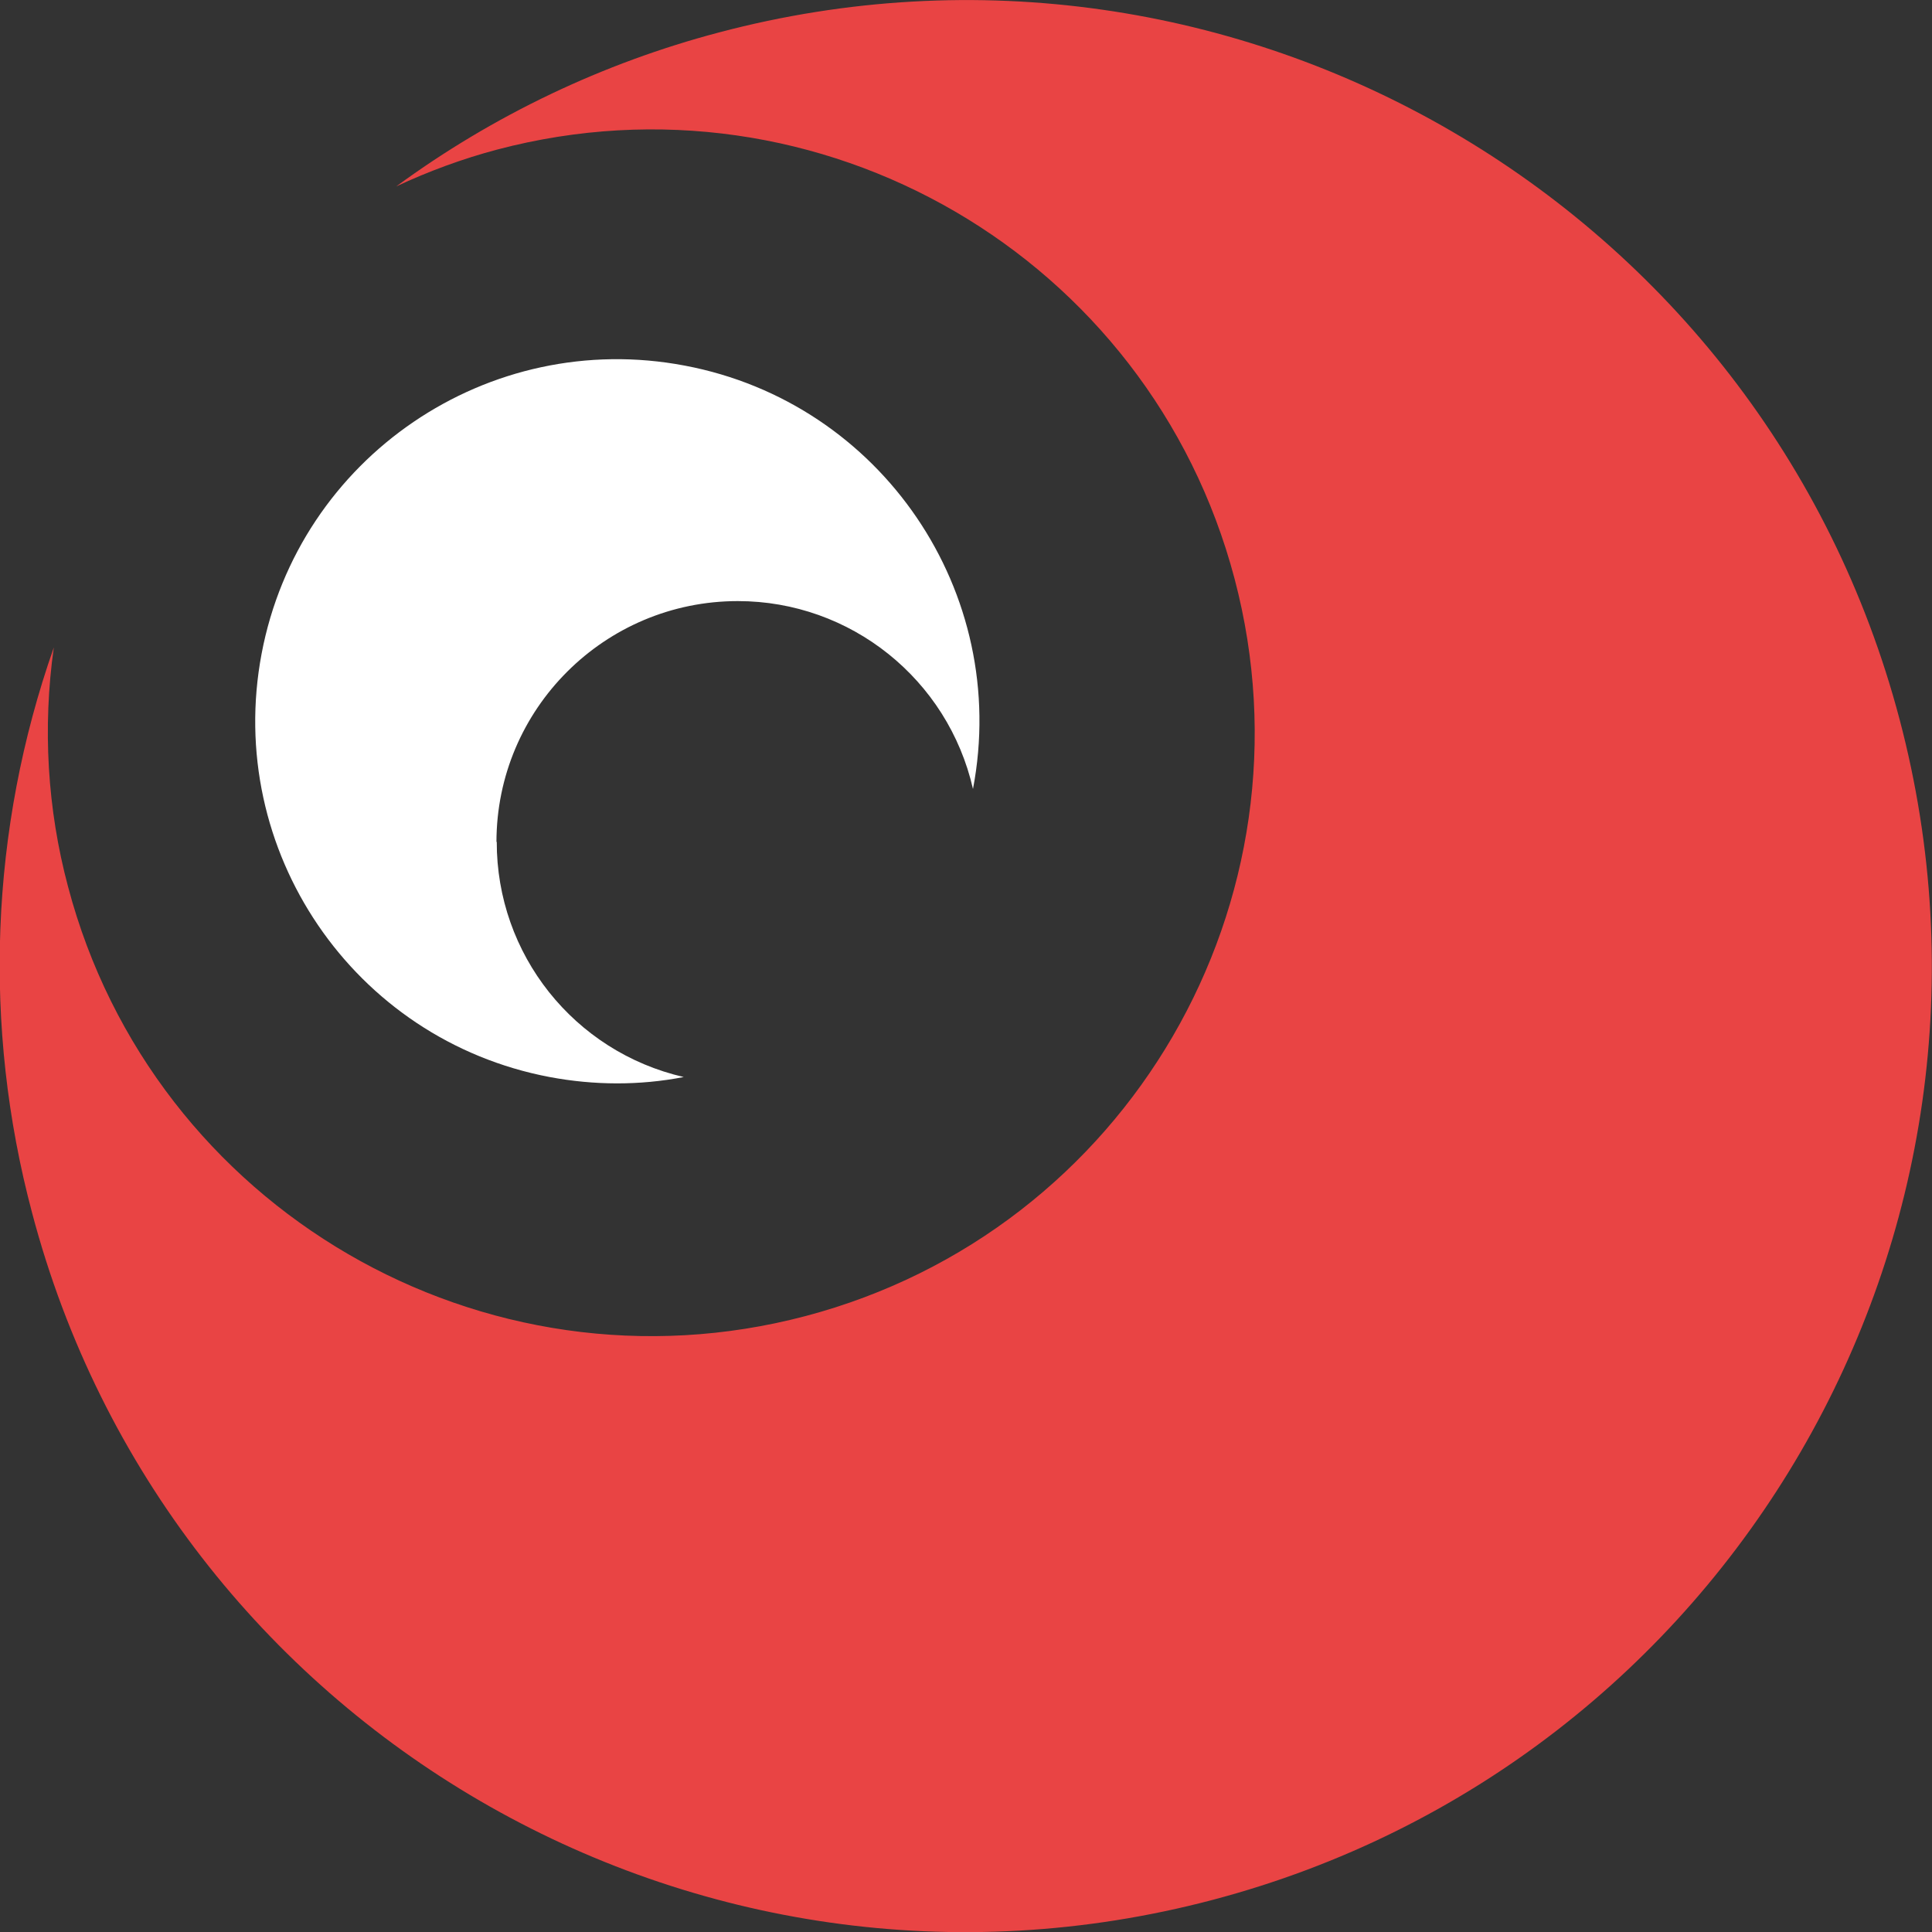
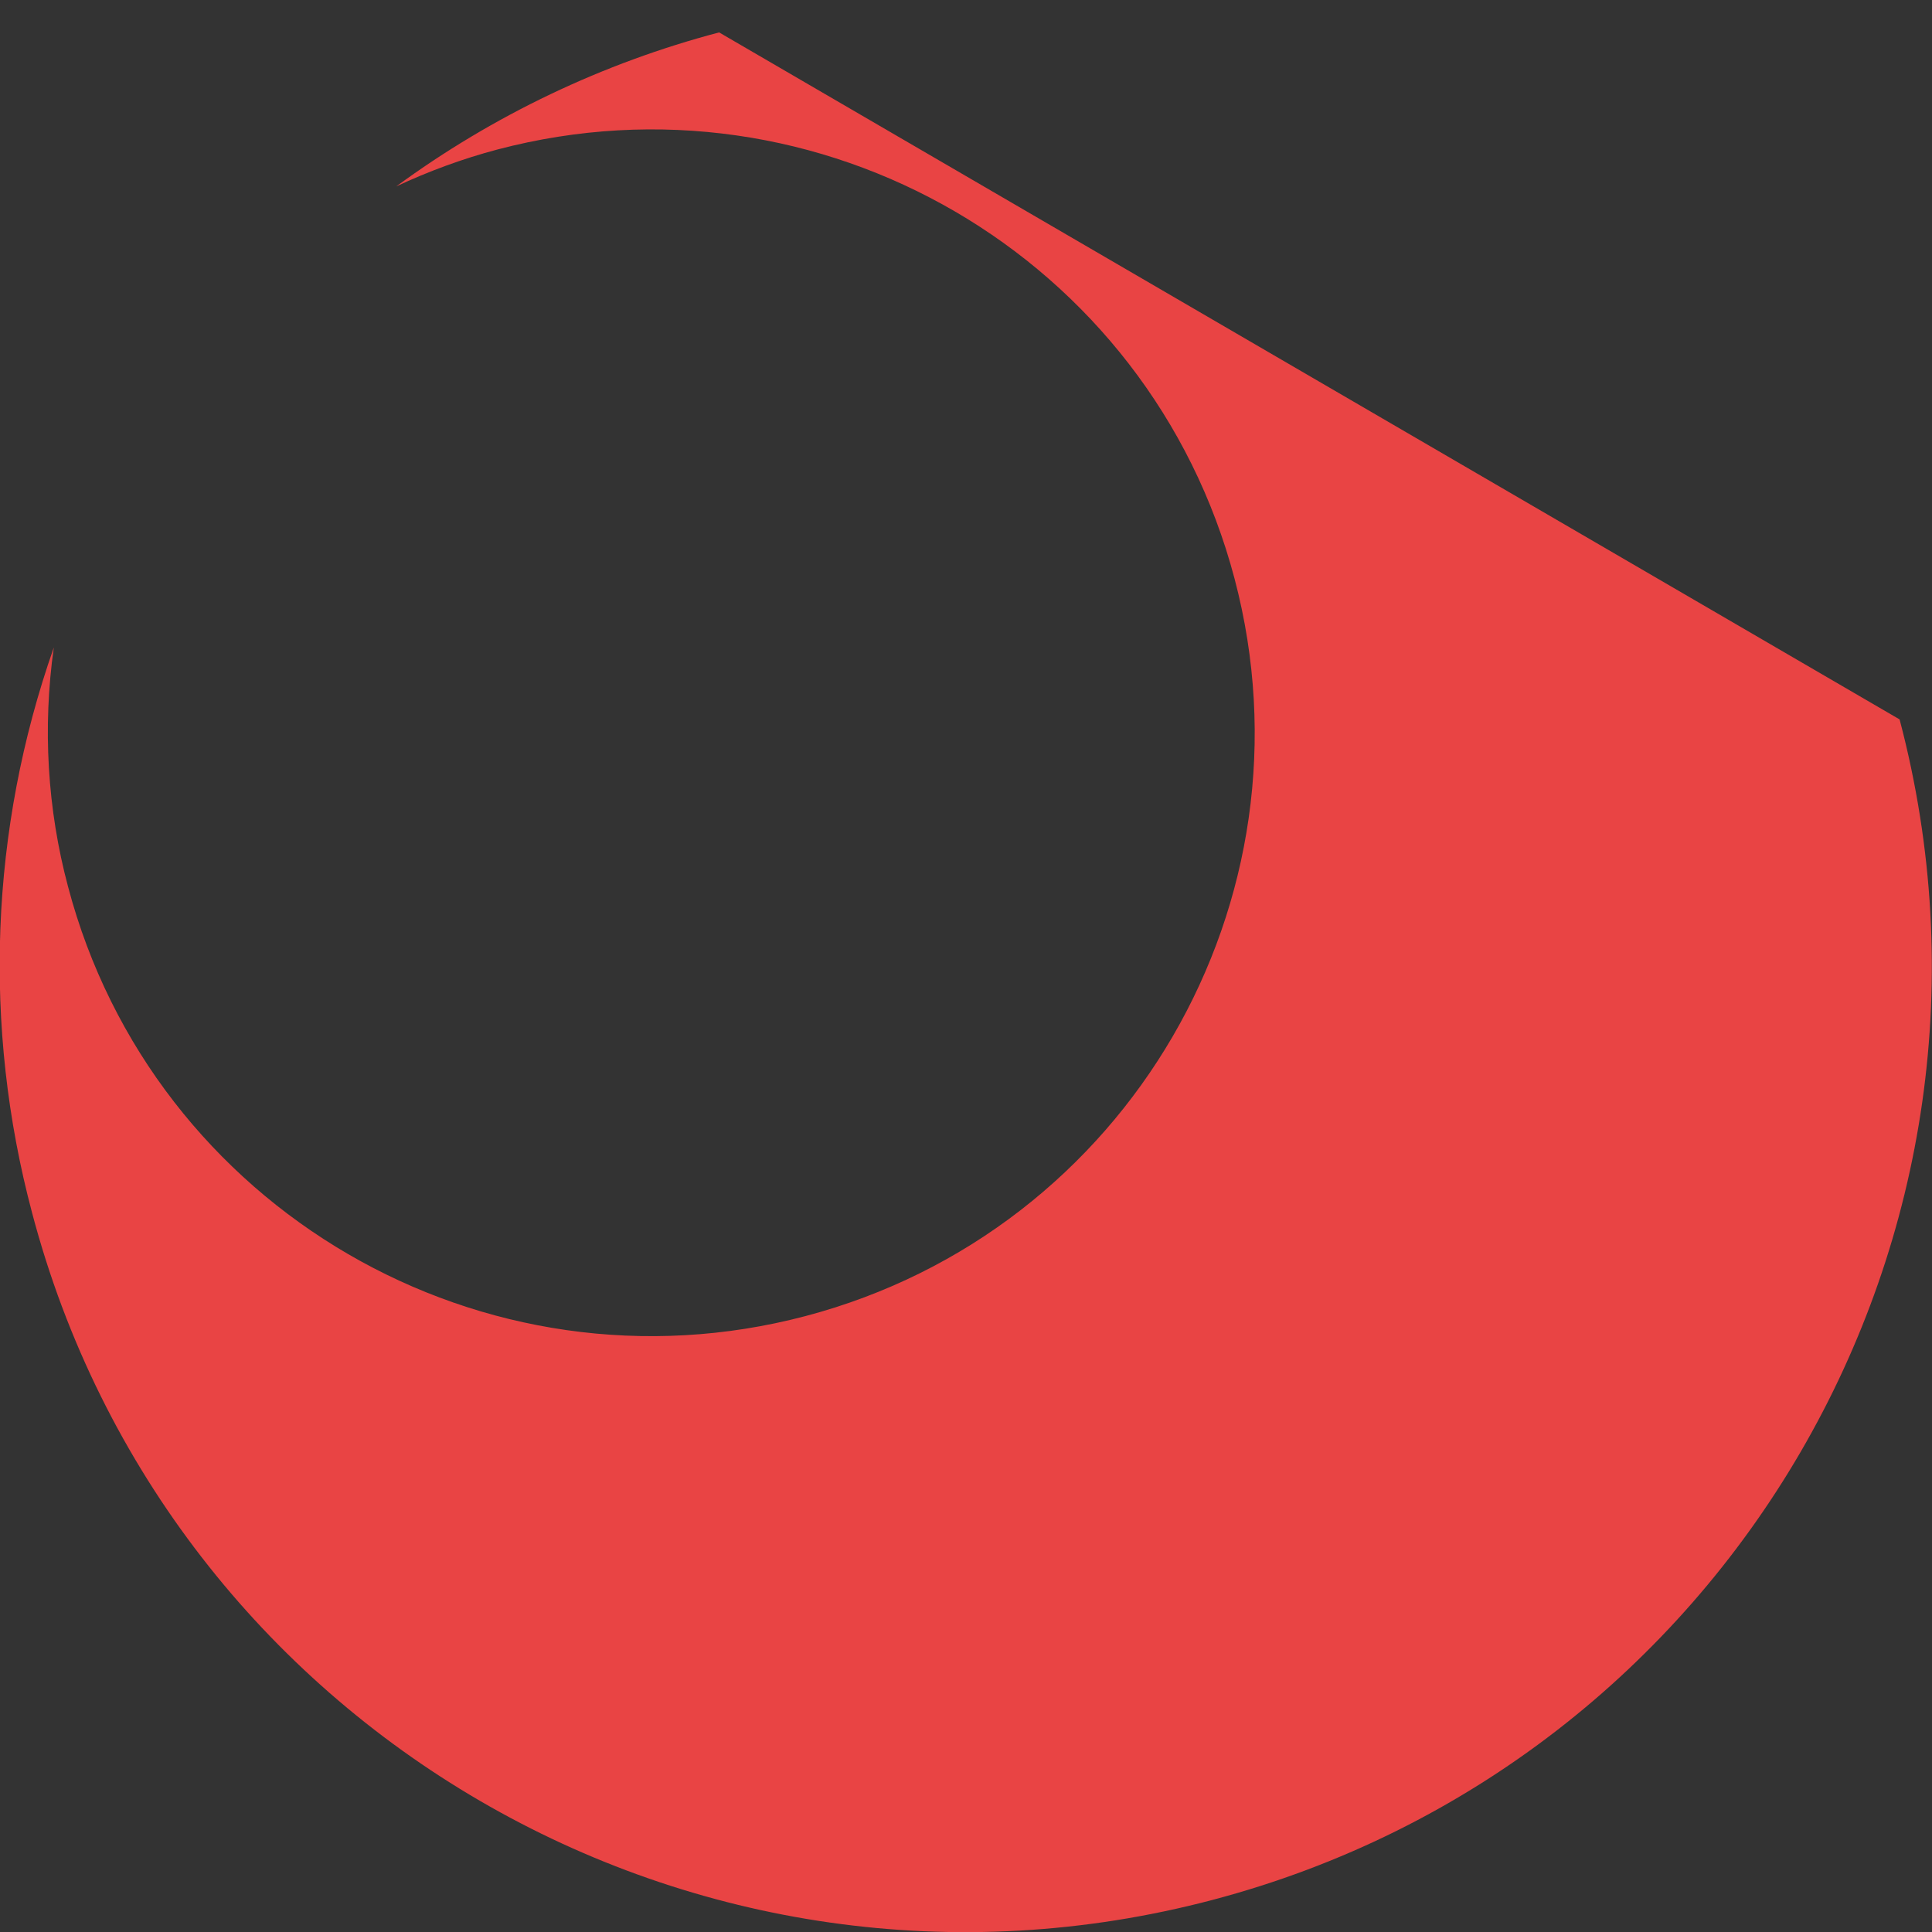
<svg xmlns="http://www.w3.org/2000/svg" id="Layer_1" viewBox="0 0 649.9 649.9">
  <rect x="0" y="0" width="649.9" height="649.9" fill="#333333" stroke="none" />
  <defs>
    <style>      .st0 {        fill: #fff;      }      .st1 {        fill: #e94444;      }    </style>
  </defs>
-   <path class="st1" d="M241.9,10.9c-39.1,10.3-76,27.9-108.6,51.8,10.9-5.1,22.3-9.3,34-12.4,108.4-28.6,219.4,36,248,144.4s-36,219.4-144.3,248S51.5,406.6,22.9,298.3c-7-26.2-8.6-53.6-4.8-80.5-21.5,61.2-24,127.5-7.3,190.2,45.8,173.5,223.6,276.9,397.1,231.1s276.9-223.6,231.1-397.1S415.4-35,241.9,10.9Z" />
-   <path class="st0" d="M167,283.3c0-44.8,36.4-81.1,81.2-81.1,37.9,0,70.7,26.3,79.1,63.2,12.6-66.1-30.8-129.9-96.9-142.4-66.1-12.6-129.9,30.8-142.4,96.9s30.8,129.9,96.9,142.4c14.9,2.8,30.2,2.9,45.1,0-36.9-8.5-63-41.3-62.9-79.2Z" />
+   <path class="st1" d="M241.9,10.9c-39.1,10.3-76,27.9-108.6,51.8,10.9-5.1,22.3-9.3,34-12.4,108.4-28.6,219.4,36,248,144.4s-36,219.4-144.3,248S51.5,406.6,22.9,298.3c-7-26.2-8.6-53.6-4.8-80.5-21.5,61.2-24,127.5-7.3,190.2,45.8,173.5,223.6,276.9,397.1,231.1s276.9-223.6,231.1-397.1Z" />
</svg>